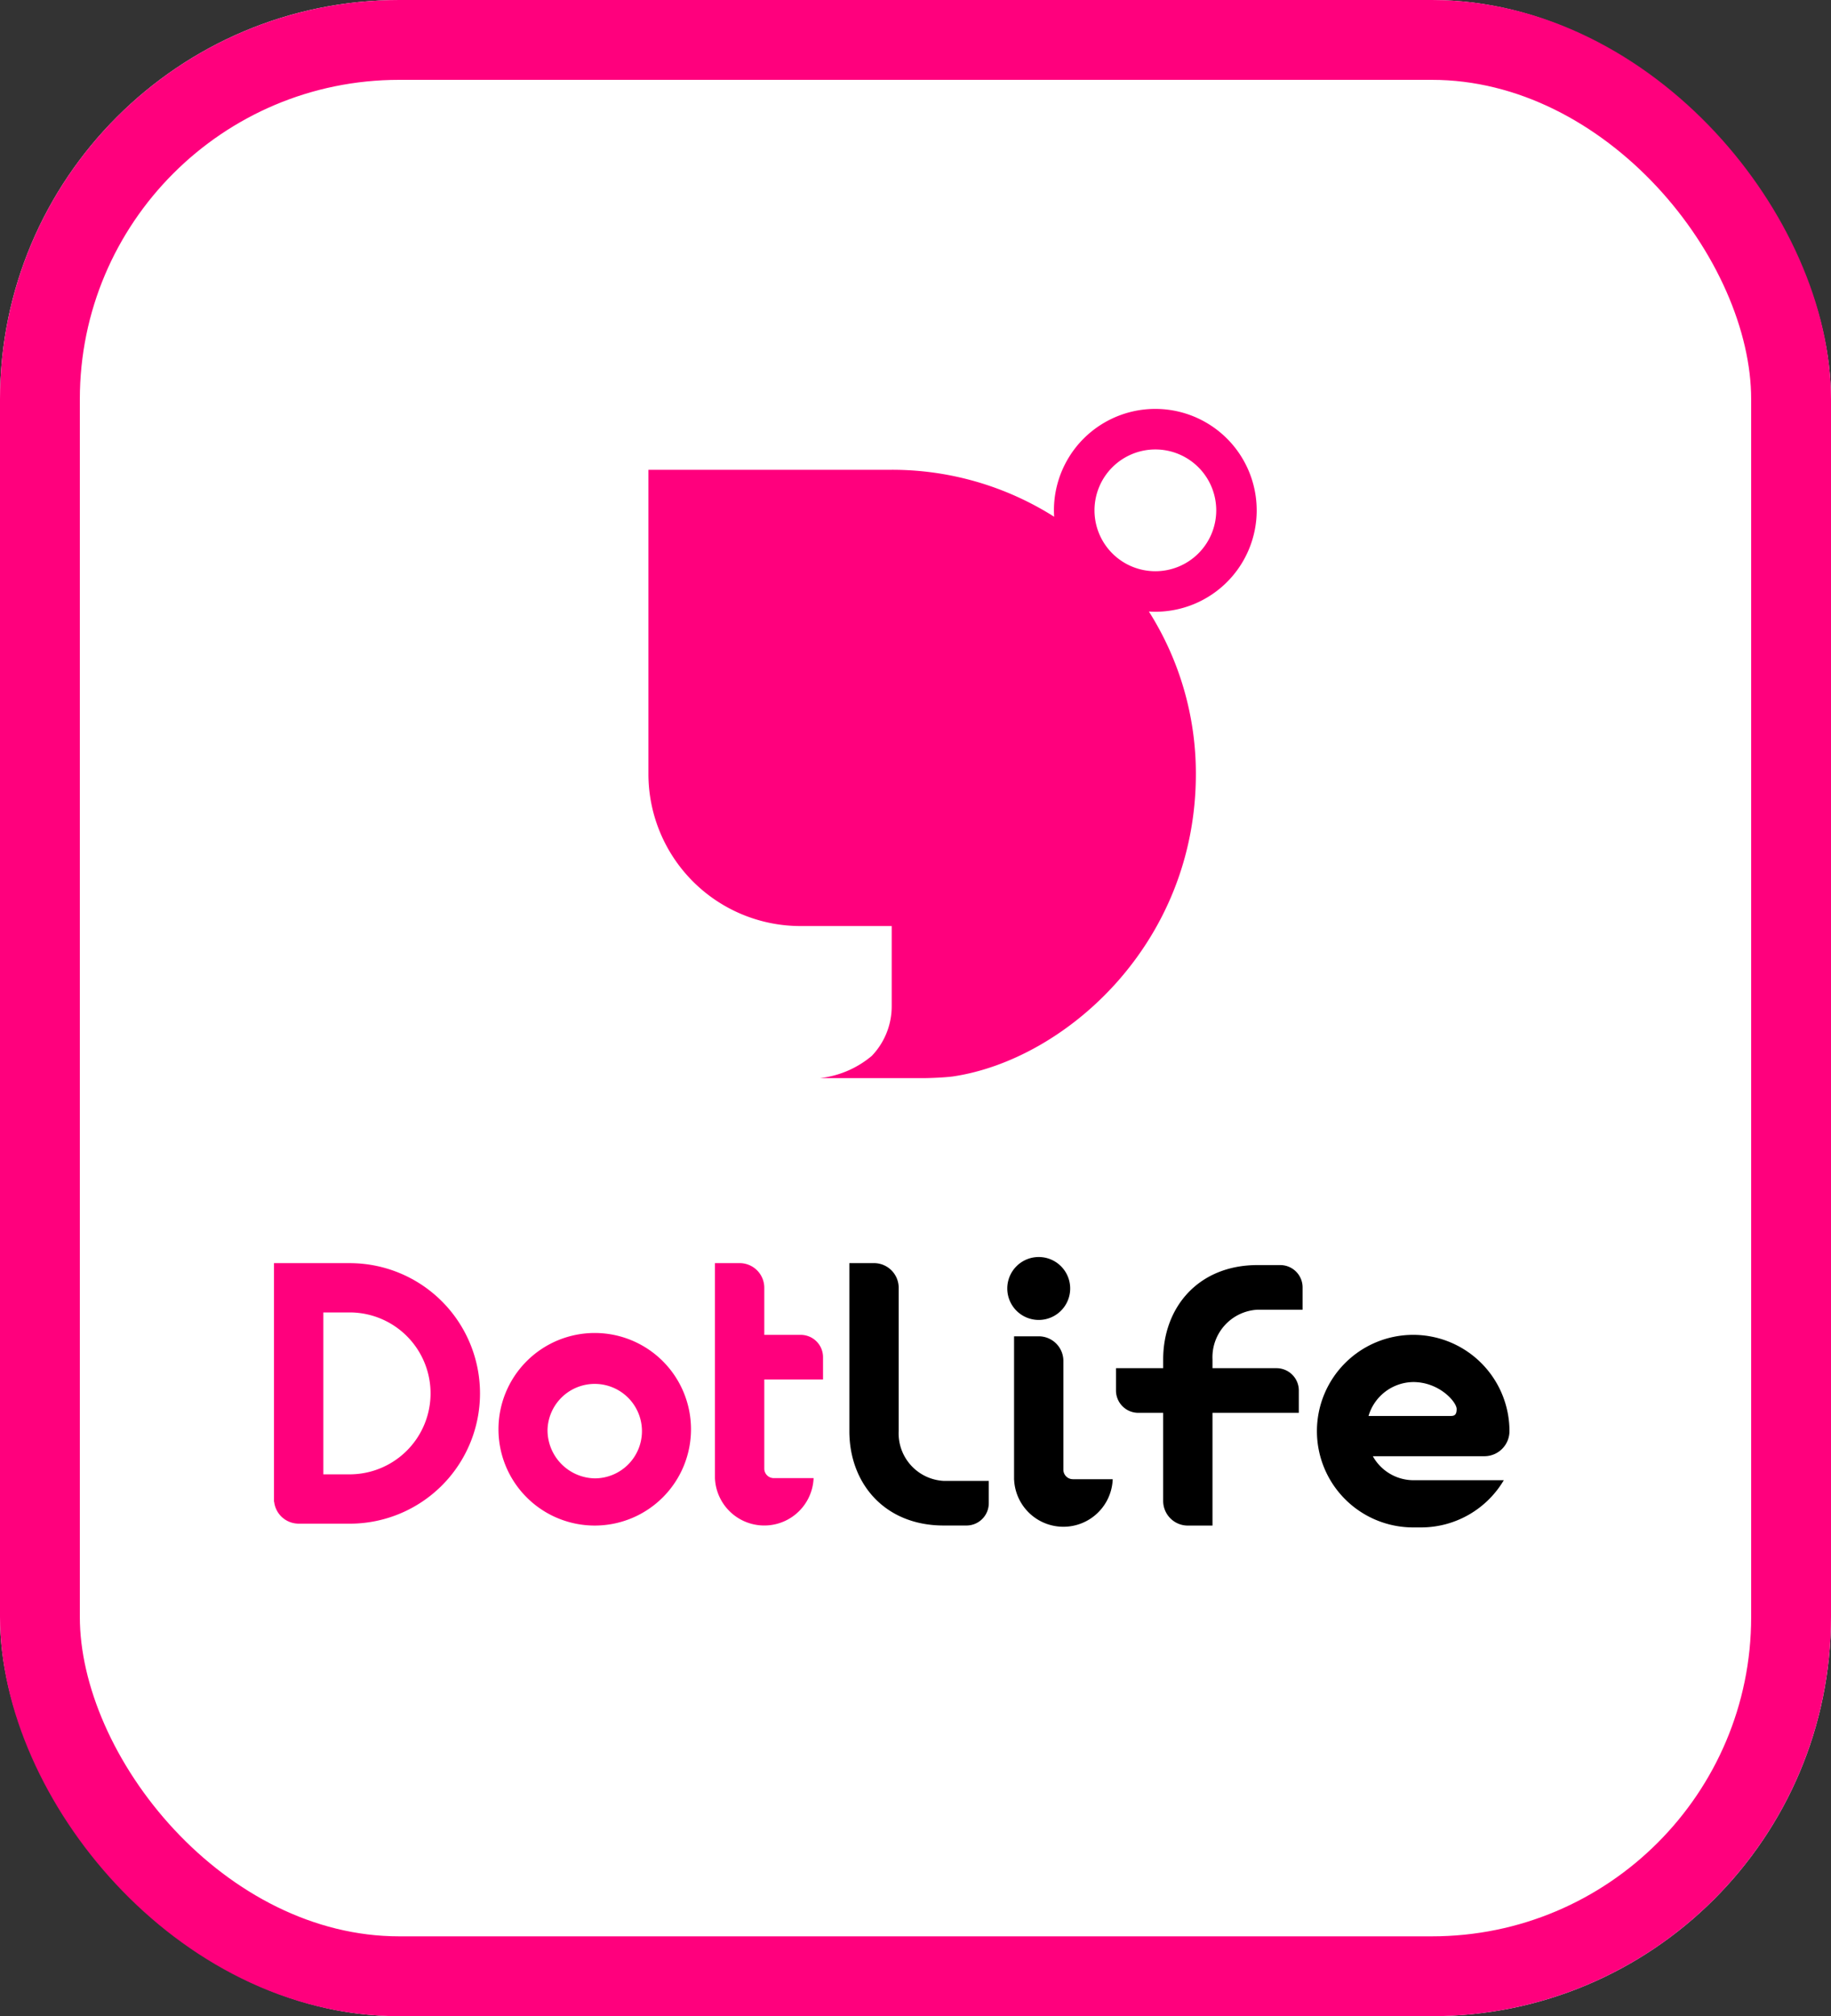
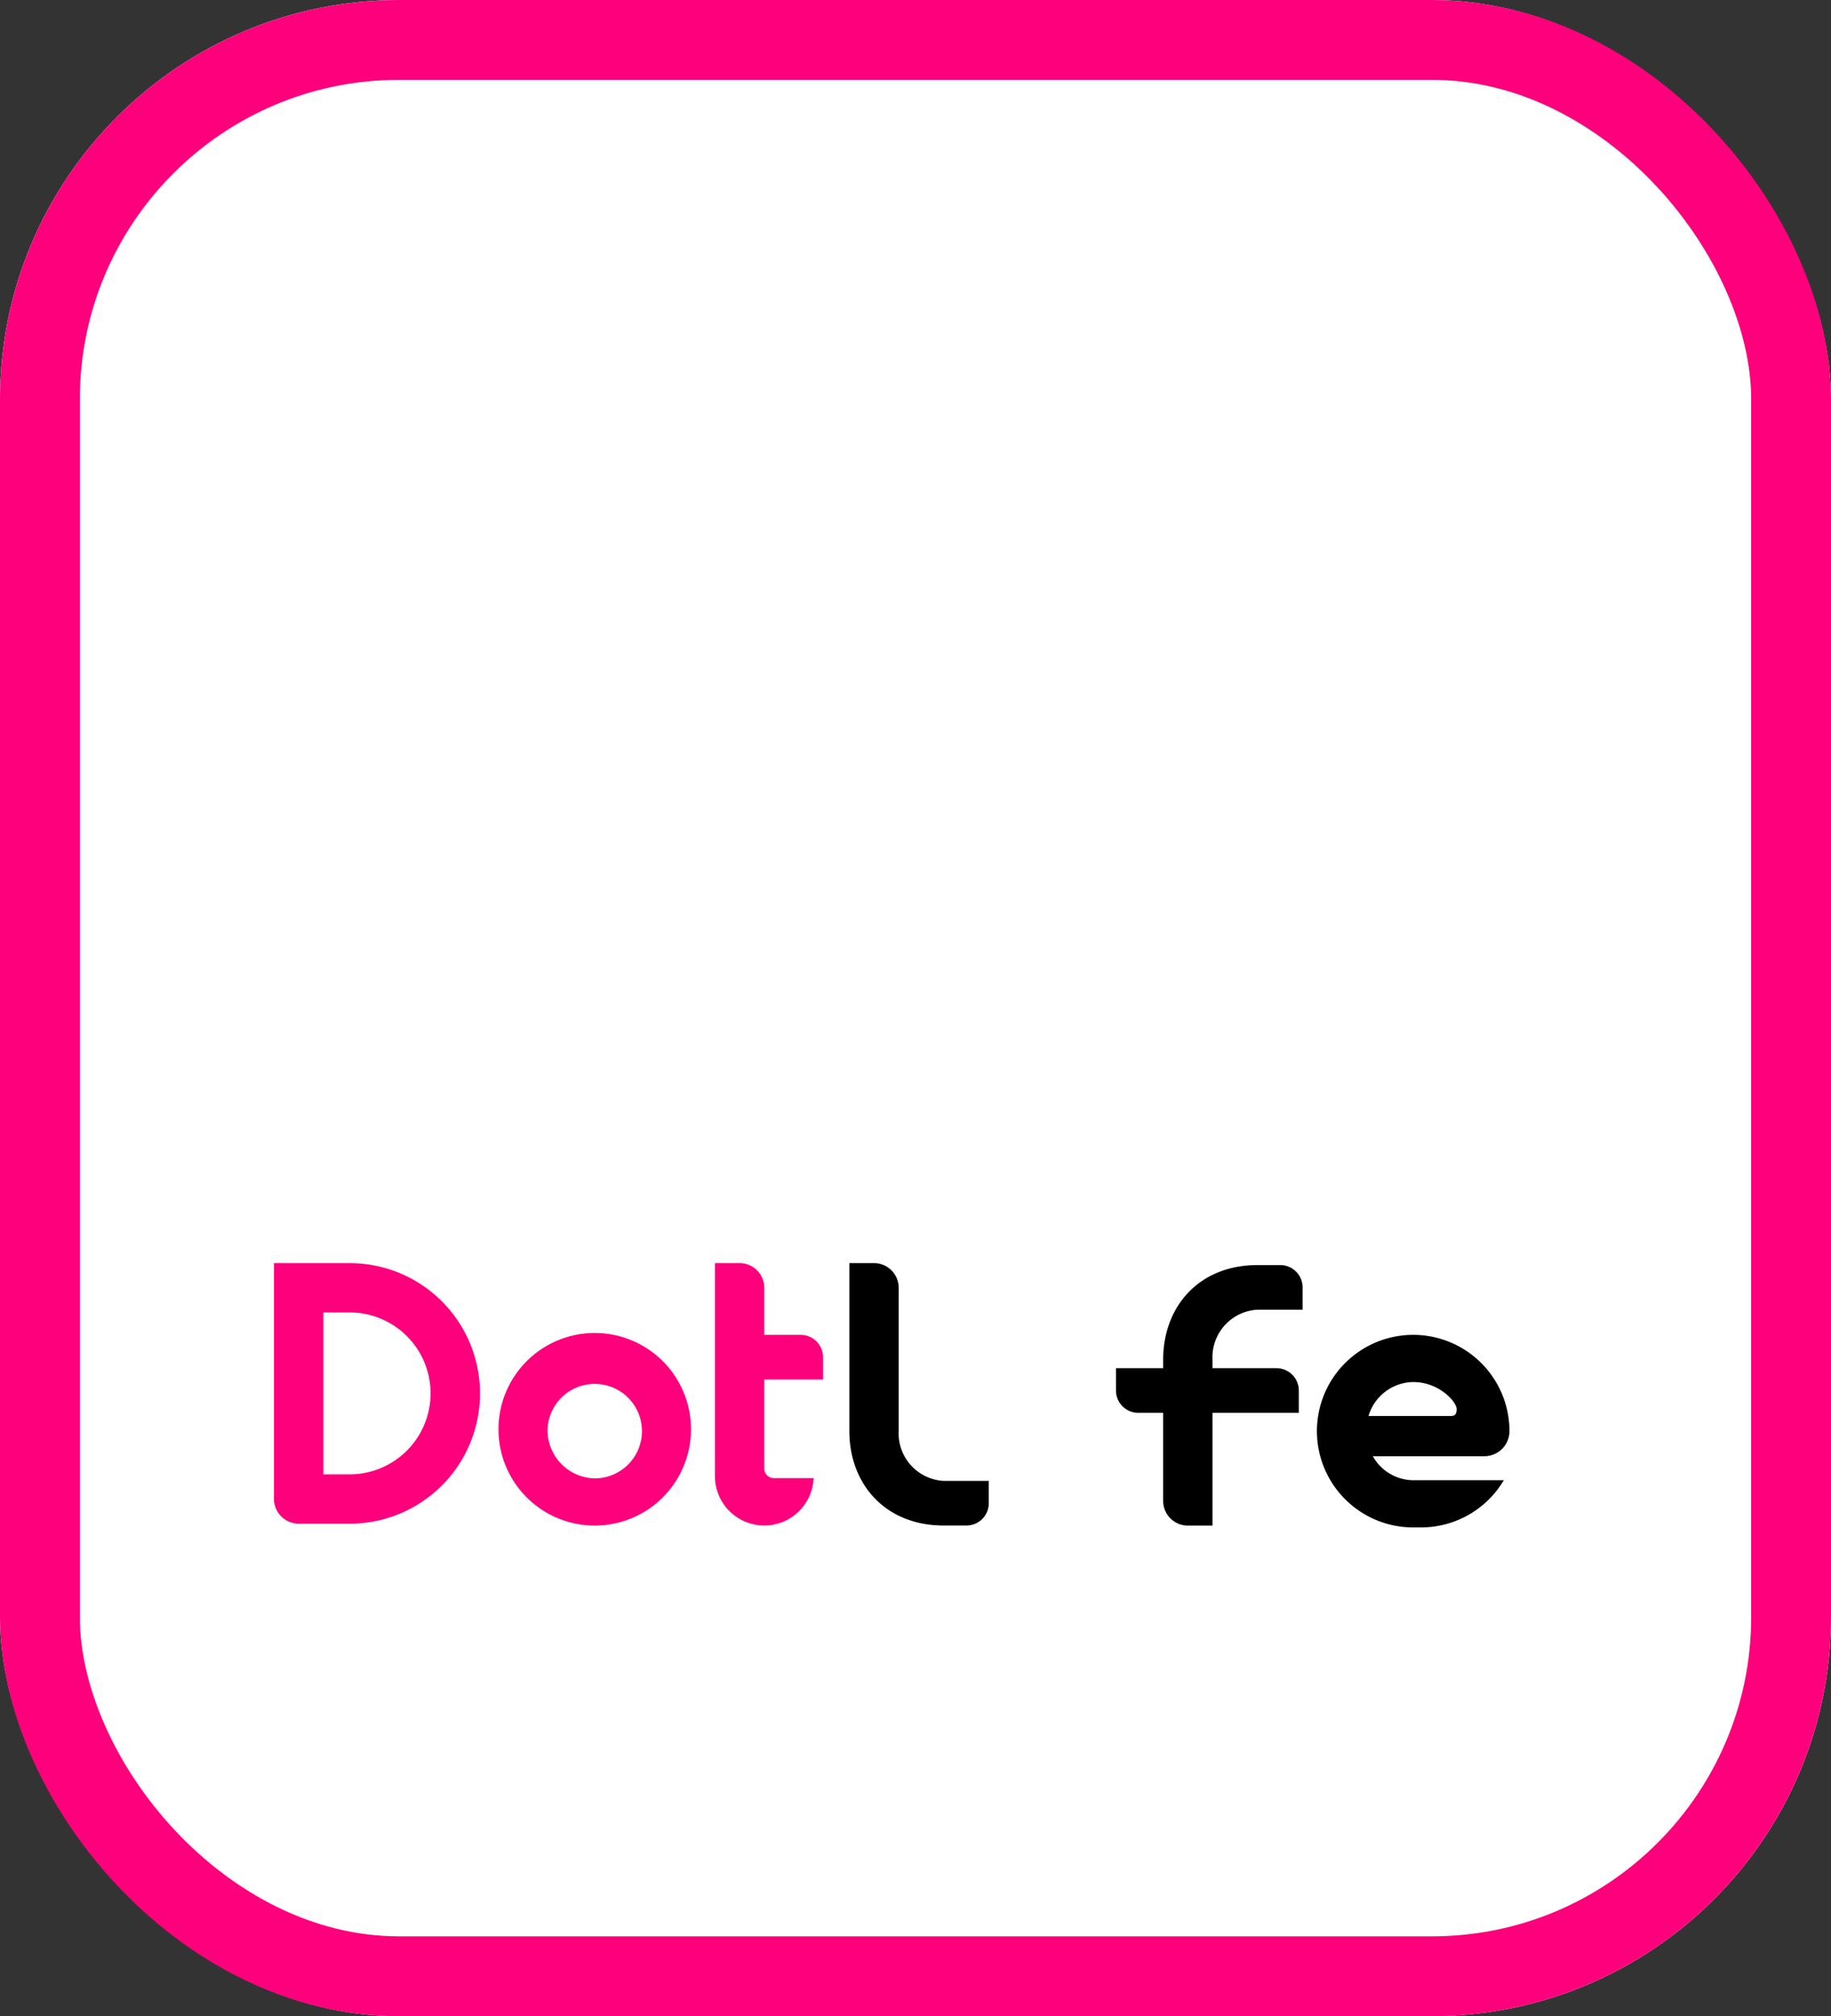
<svg xmlns="http://www.w3.org/2000/svg" width="183.486" height="202" viewBox="0 0 183.486 202">
  <rect x="0" y="0" width="183.486" height="202" fill="#333333" stroke="none" />
  <g id="グループ_2142" data-name="グループ 2142" transform="translate(-396.637 -325)">
    <g id="長方形_1920" data-name="長方形 1920" transform="translate(396.637 325)" fill="#fff" stroke="#ff007d" stroke-width="8">
      <rect width="183.486" height="202" rx="40" stroke="none" />
      <rect x="4" y="4" width="175.486" height="194" rx="36" fill="none" />
    </g>
    <g id="グループ_268" data-name="グループ 268" transform="translate(424.098 365.969)">
      <path id="パス_1268" data-name="パス 1268" d="M72.635,98.308V83.946a2.471,2.471,0,0,0-2.471-2.471H67.693V98.308c0,5.223,3.519,9.456,9.456,9.456h2.279a2.236,2.236,0,0,0,2.236-2.235v-2.236H77.149a4.768,4.768,0,0,1-4.514-4.986" transform="translate(-10.039 4.107)" />
      <path id="パス_1269" data-name="パス 1269" d="M121.947,102.882a4.679,4.679,0,0,1-4.046-2.405h11.18a2.512,2.512,0,0,0,2.512-2.512,9.647,9.647,0,1,0-9.647,9.647h.779a9.639,9.639,0,0,0,8.3-4.729Zm0-9.835c2.632,0,4.354,2.006,4.354,2.7s-.312.7-.7.7h-8.131a4.735,4.735,0,0,1,4.475-3.4" transform="translate(-7.79 4.451)" />
      <path id="パス_1270" data-name="パス 1270" d="M109.593,81.663h-2.279c-5.937,0-9.456,4.234-9.456,9.456v.875H93.129V94.23a2.236,2.236,0,0,0,2.236,2.236h2.492v8.826a2.471,2.471,0,0,0,2.471,2.471H102.8v-11.3h8.651V94.23a2.236,2.236,0,0,0-2.236-2.236H102.8v-.875a4.767,4.767,0,0,1,4.514-4.984h4.515V83.9a2.236,2.236,0,0,0-2.236-2.236" transform="translate(-8.756 4.115)" />
-       <path id="パス_1271" data-name="パス 1271" d="M85.911,87.2a3.152,3.152,0,1,0-3.152-3.152A3.152,3.152,0,0,0,85.911,87.2" transform="translate(-9.28 4.075)" />
-       <path id="パス_1272" data-name="パス 1272" d="M89.3,102.773a.95.95,0,0,1-.95-.95V90.929a2.471,2.471,0,0,0-2.471-2.471H83.407v14.375l.006,0a4.944,4.944,0,0,0,9.879-.058H89.3Z" transform="translate(-9.248 4.457)" />
      <path id="パス_1273" data-name="パス 1273" d="M34.217,97.787a9.647,9.647,0,1,0,9.648-9.647,9.647,9.647,0,0,0-9.648,9.647m4.918,0a4.732,4.732,0,1,1,4.729,4.918,4.827,4.827,0,0,1-4.729-4.918" transform="translate(-11.726 4.442)" fill="#ff007d" />
      <path id="パス_1274" data-name="パス 1274" d="M65.7,93.136V90.9a2.236,2.236,0,0,0-2.236-2.236H59.813V83.947a2.471,2.471,0,0,0-2.471-2.471H54.869v21.54a4.947,4.947,0,0,0,9.886,0H60.763a.95.95,0,0,1-.95-.95V93.136Z" transform="translate(-10.684 4.106)" fill="#ff007d" />
      <path id="パス_1275" data-name="パス 1275" d="M20.559,81.476H12.8v23.911h.017a2.468,2.468,0,0,0,2.347,2.188v.005h5.391a13.051,13.051,0,0,0,0-26.1m0,21.16H17.746V86.418h2.813a8.111,8.111,0,0,1,0,16.218" transform="translate(-12.804 4.106)" fill="#ff007d" />
-       <path id="パス_1276" data-name="パス 1276" d="M109.475,10.159a10.159,10.159,0,1,0-20.318,0c0,.216.009.431.022.645A30.326,30.326,0,0,0,72.9,6.1H48.52V36.573A15.24,15.24,0,0,0,63.759,51.812H72.9v8.033a7.182,7.182,0,0,1-1.994,4.973A9.761,9.761,0,0,1,65.7,67.05H76.059c.661,0,2.157-.061,2.964-.167,11.217-1.657,24.357-13.254,24.357-30.31A30.326,30.326,0,0,0,98.672,20.3c.213.013.428.022.645.022a10.159,10.159,0,0,0,10.159-10.159m-16.255,0a6.1,6.1,0,1,1,6.1,6.1,6.1,6.1,0,0,1-6.1-6.1" transform="translate(-11.002 -0.001)" fill="#ff007d" />
    </g>
  </g>
</svg>